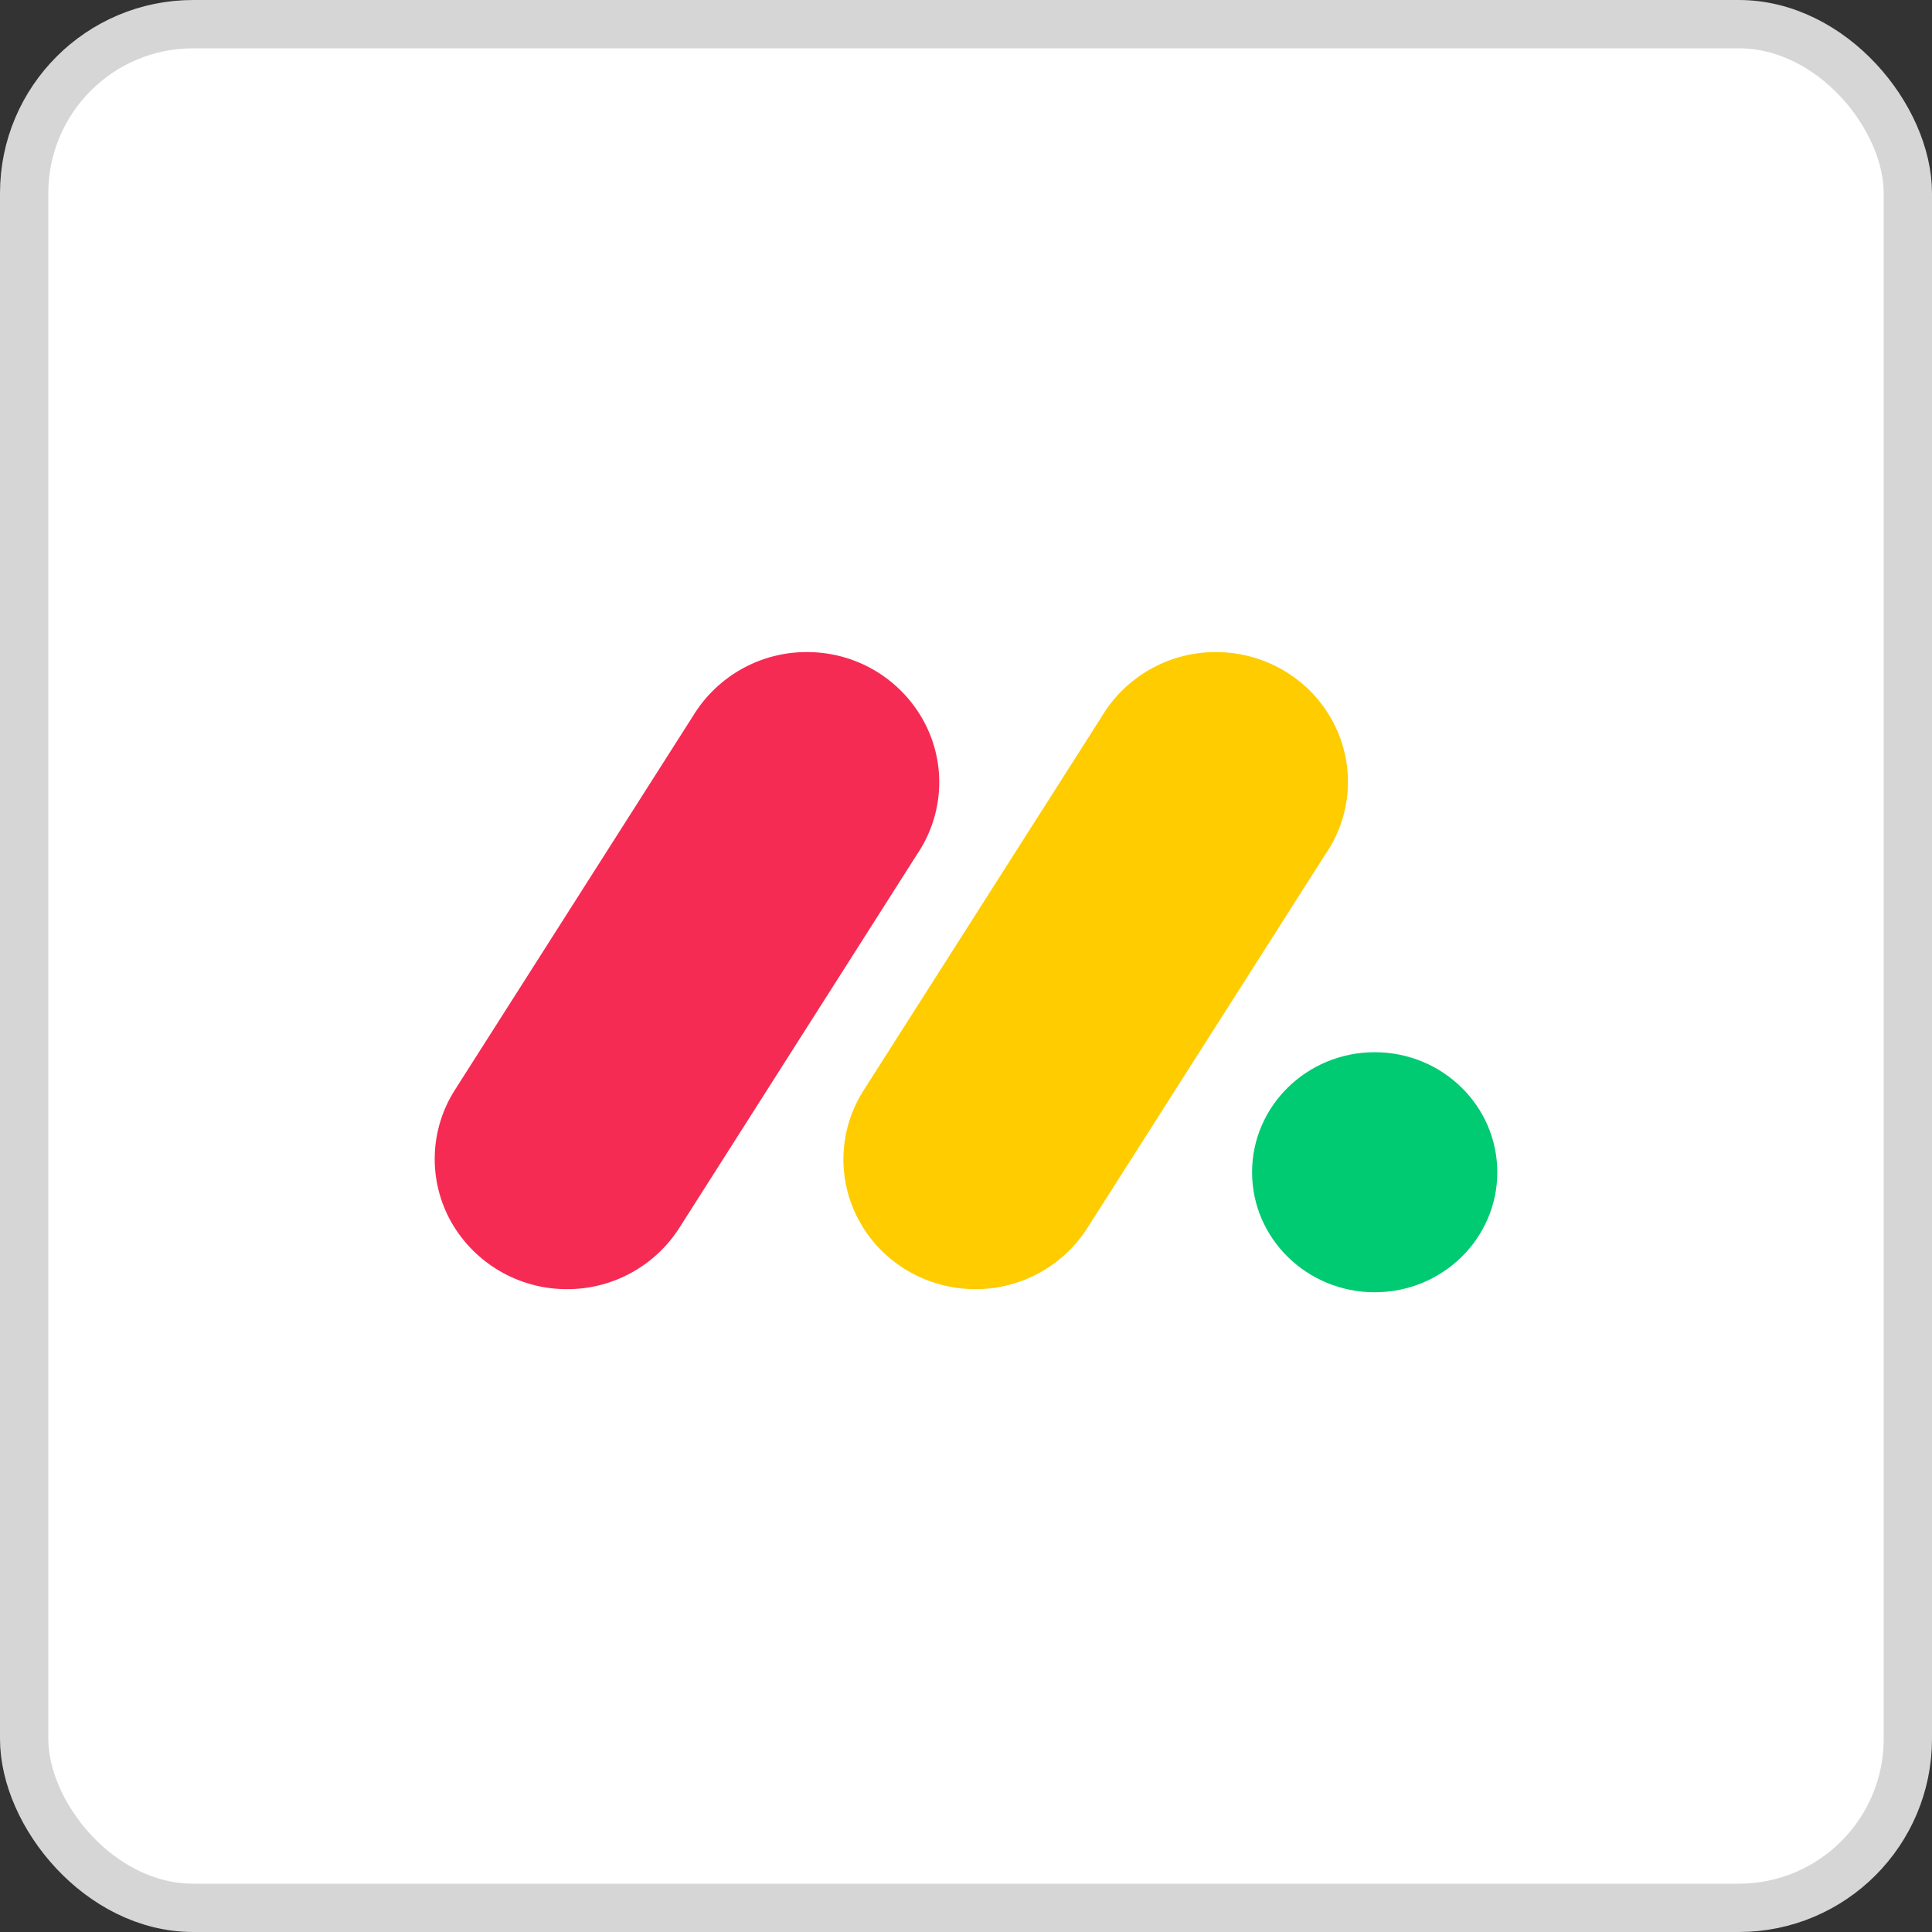
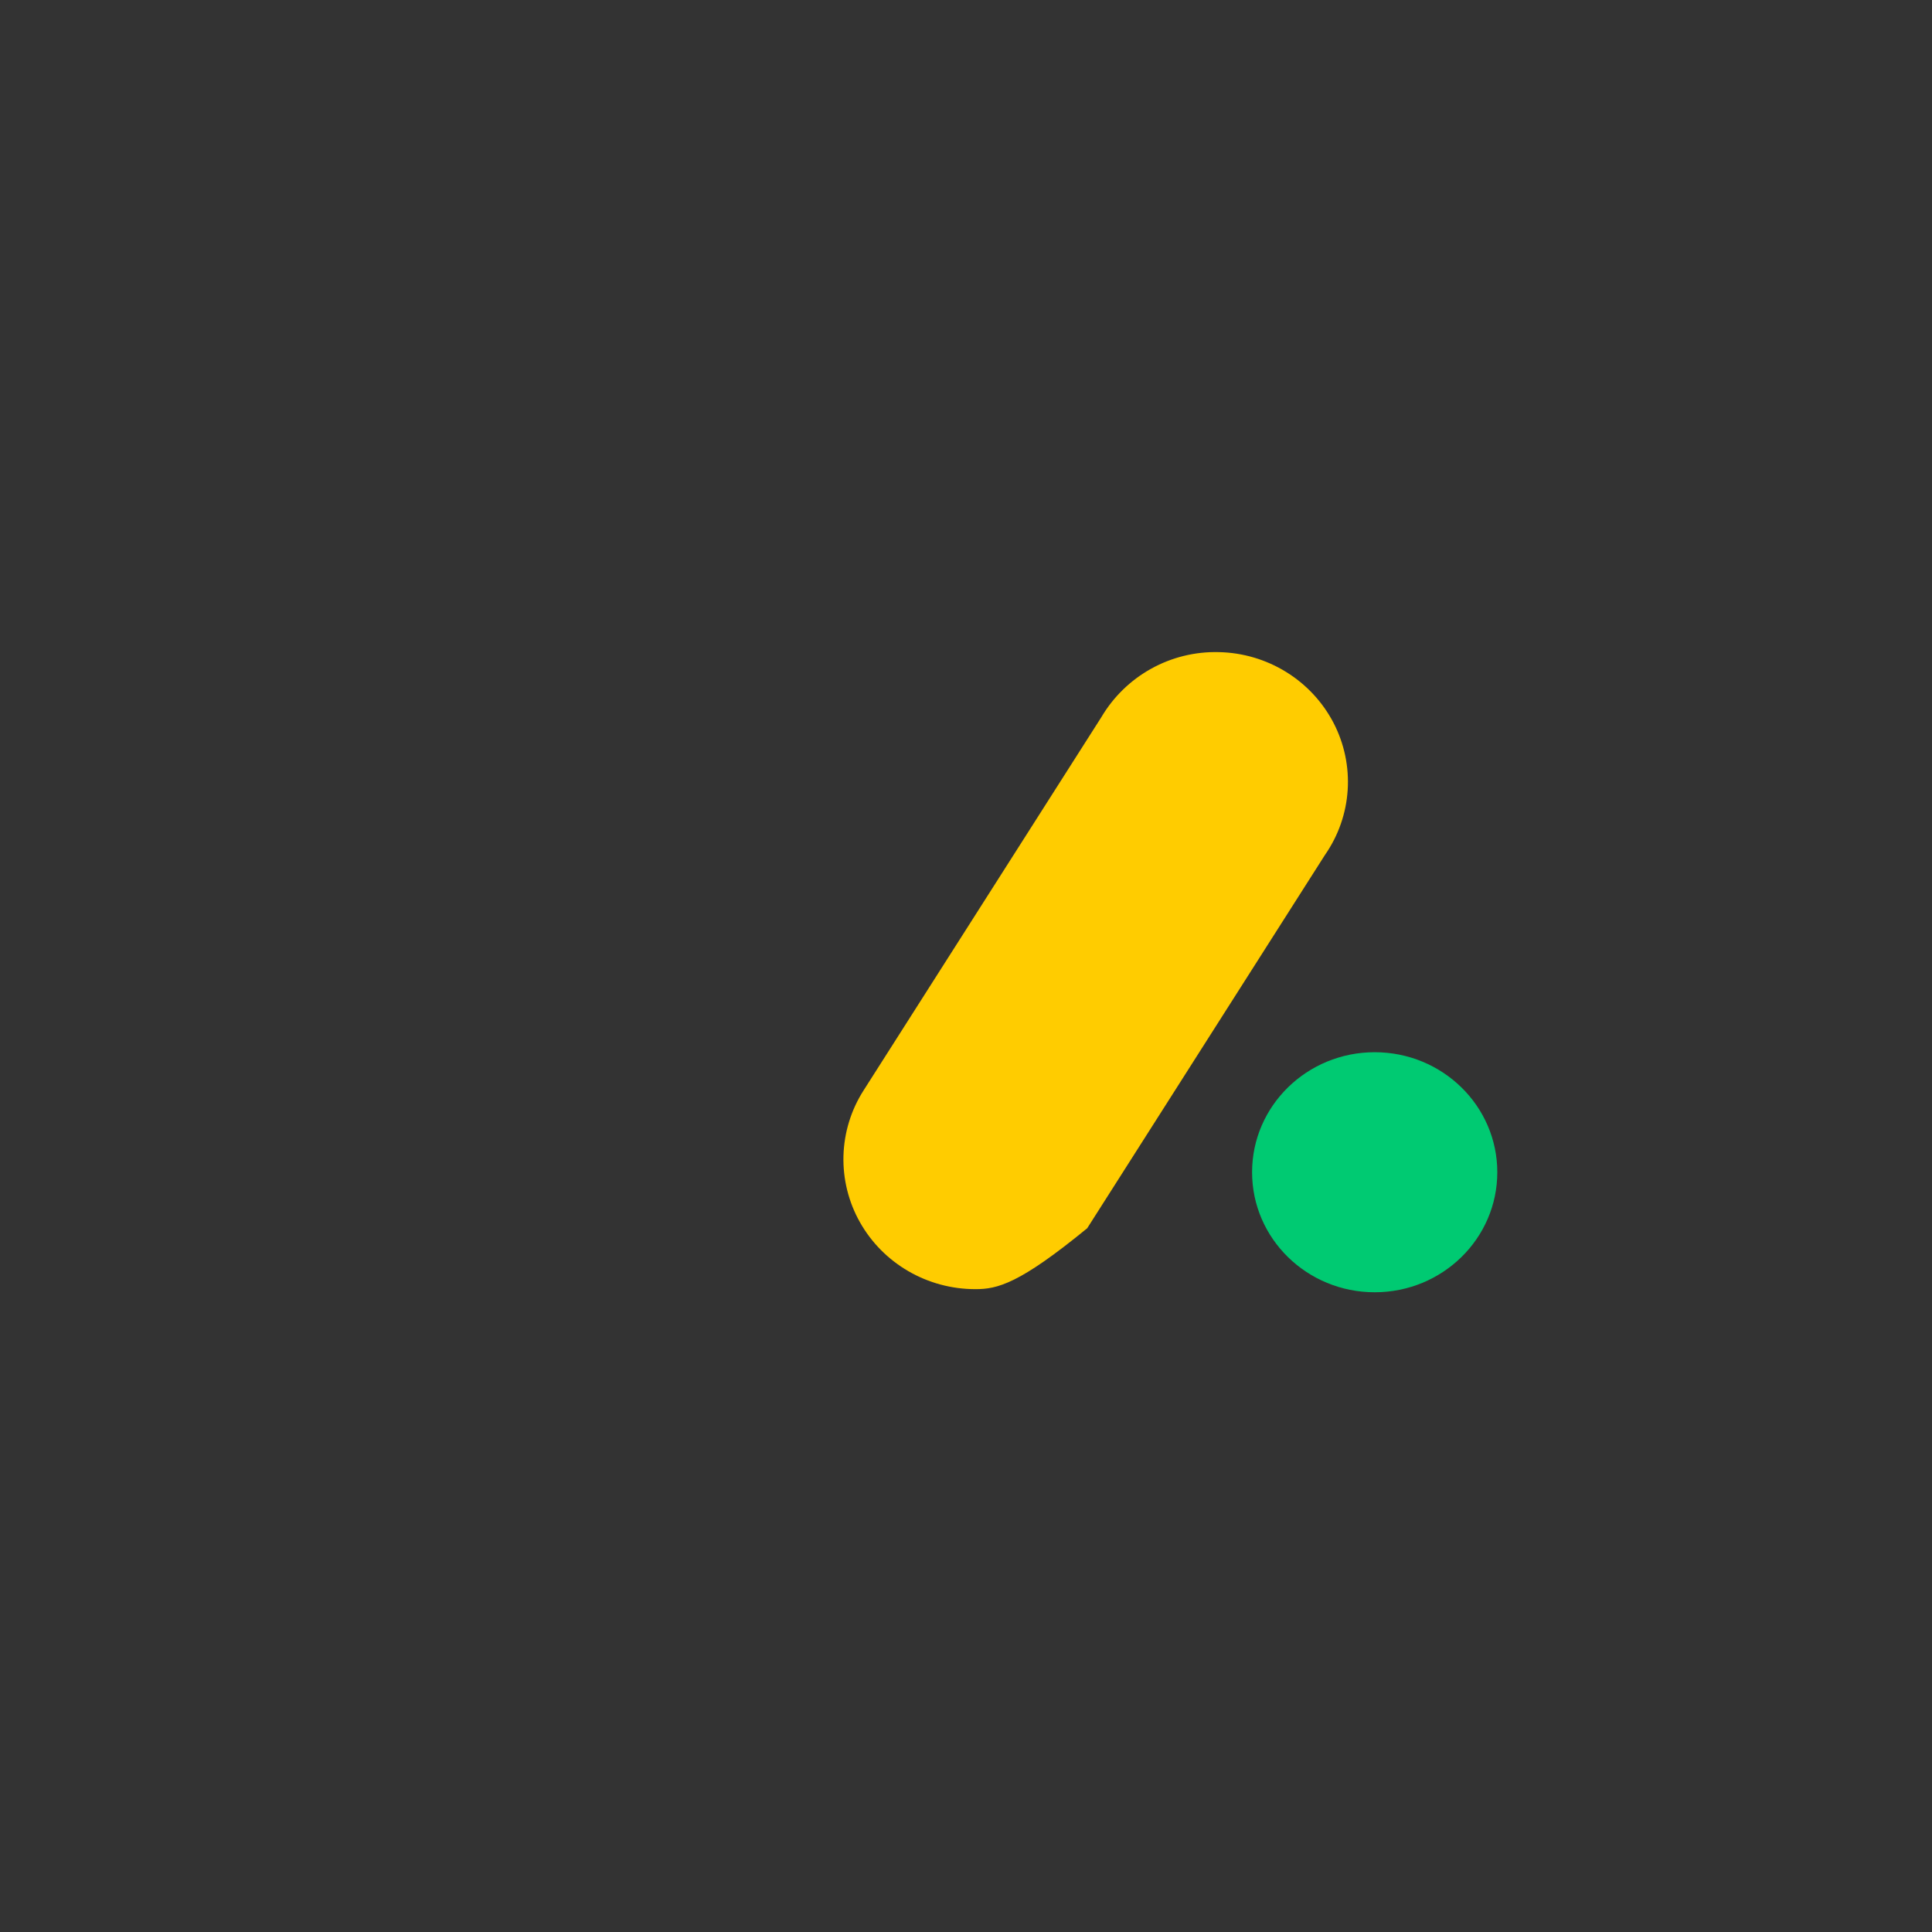
<svg xmlns="http://www.w3.org/2000/svg" width="80" height="80" viewBox="0 0 80 80" fill="none">
  <rect x="0" y="0" width="80" height="80" fill="#333333" stroke="none" />
-   <rect x="1" y="1" width="78" height="78" rx="7" fill="white" />
-   <rect x="1" y="1" width="78" height="78" rx="7" stroke="#D6D6D6" stroke-width="2" style="mix-blend-mode:multiply" />
-   <path d="M23.474 53.381C22.501 53.383 21.545 53.127 20.704 52.638C19.862 52.15 19.166 51.447 18.685 50.602C18.212 49.762 17.976 48.81 18.002 47.846C18.029 46.883 18.317 45.945 18.835 45.133L28.696 29.647C29.201 28.815 29.918 28.132 30.773 27.667C31.628 27.203 32.591 26.973 33.564 27.003C34.536 27.026 35.485 27.307 36.313 27.817C37.14 28.328 37.818 29.049 38.275 29.907C39.195 31.645 39.08 33.736 37.979 35.368L28.124 50.853C27.624 51.631 26.936 52.271 26.123 52.713C25.31 53.155 24.399 53.385 23.474 53.381V53.381Z" fill="#F62B54" />
-   <path d="M40.387 53.381C38.398 53.381 36.568 52.317 35.607 50.608C35.135 49.771 34.9 48.821 34.926 47.86C34.953 46.899 35.24 45.963 35.758 45.153L45.6 29.704C46.097 28.86 46.811 28.164 47.668 27.689C48.525 27.214 49.493 26.977 50.472 27.003C52.478 27.046 54.295 28.168 55.214 29.923C56.127 31.678 55.994 33.782 54.859 35.409L45.019 50.859C44.521 51.634 43.836 52.272 43.026 52.713C42.217 53.153 41.309 53.383 40.387 53.381V53.381Z" fill="#FFCC00" />
+   <path d="M40.387 53.381C38.398 53.381 36.568 52.317 35.607 50.608C35.135 49.771 34.9 48.821 34.926 47.86C34.953 46.899 35.24 45.963 35.758 45.153L45.6 29.704C46.097 28.86 46.811 28.164 47.668 27.689C48.525 27.214 49.493 26.977 50.472 27.003C52.478 27.046 54.295 28.168 55.214 29.923C56.127 31.678 55.994 33.782 54.859 35.409L45.019 50.859C42.217 53.153 41.309 53.383 40.387 53.381V53.381Z" fill="#FFCC00" />
  <path d="M56.923 53.51C59.727 53.51 62 51.285 62 48.54C62 45.795 59.727 43.57 56.923 43.57C54.119 43.57 51.846 45.795 51.846 48.54C51.846 51.285 54.119 53.51 56.923 53.51Z" fill="#00CA72" />
</svg>